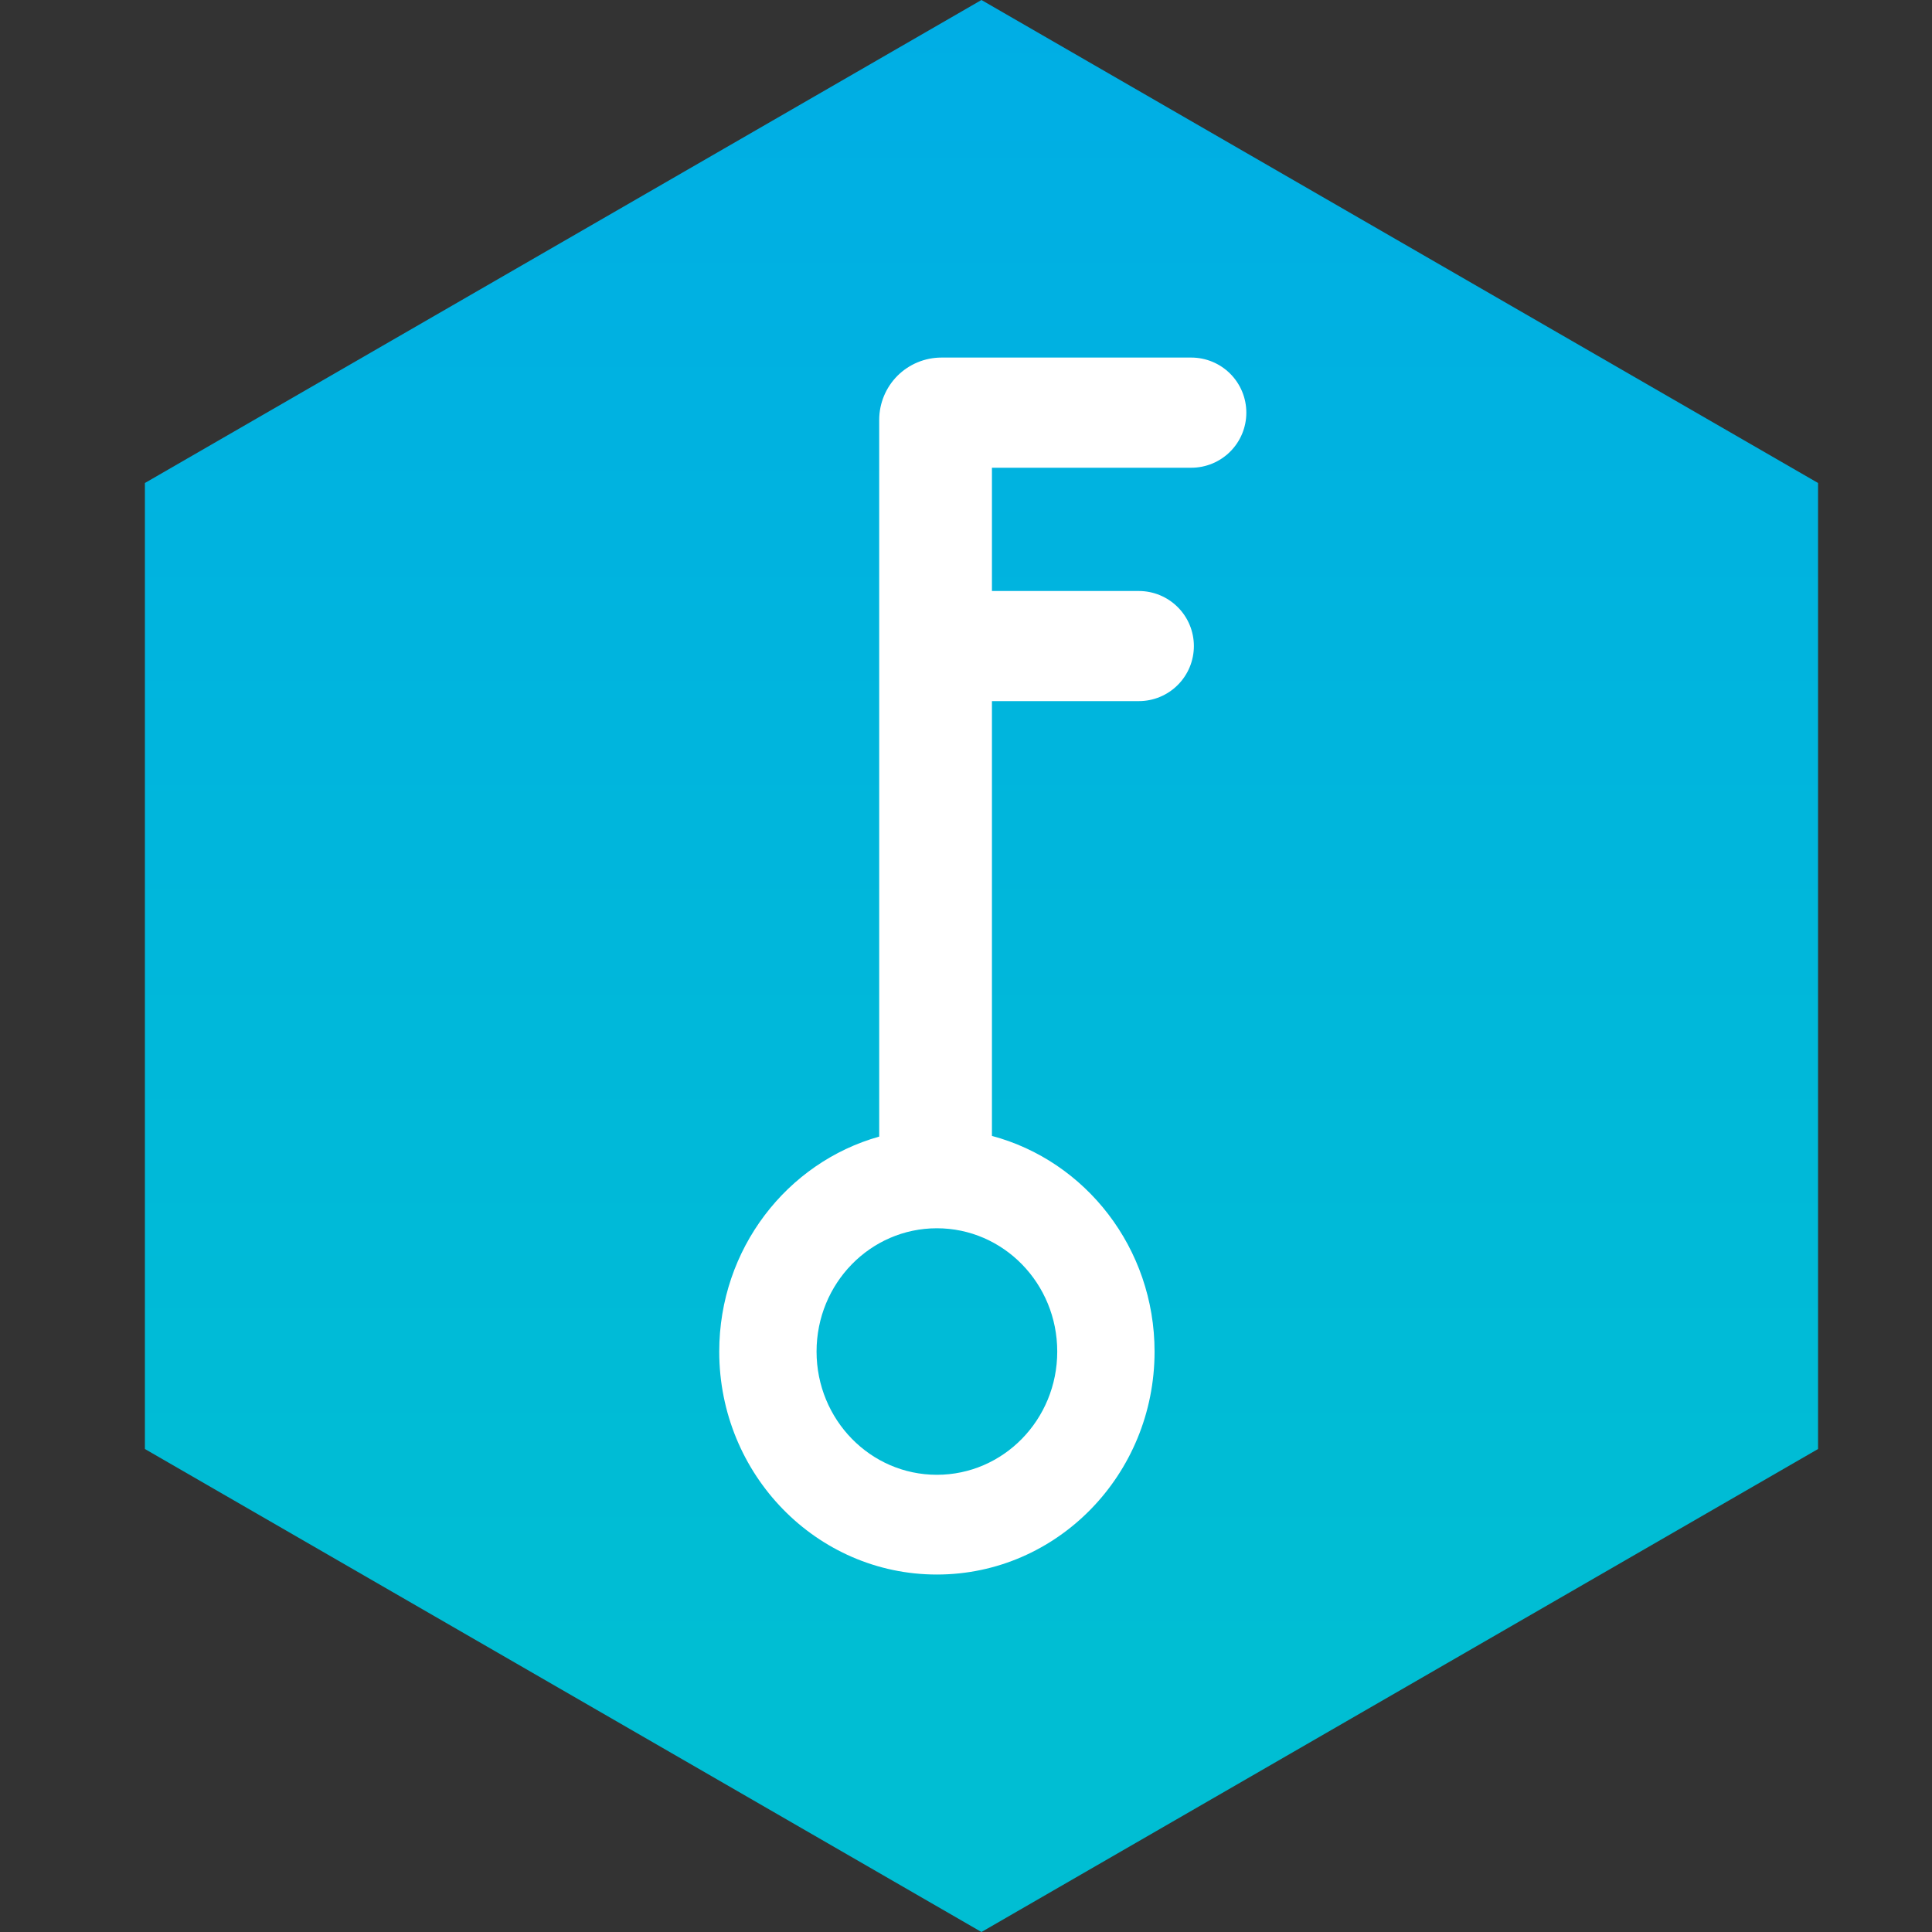
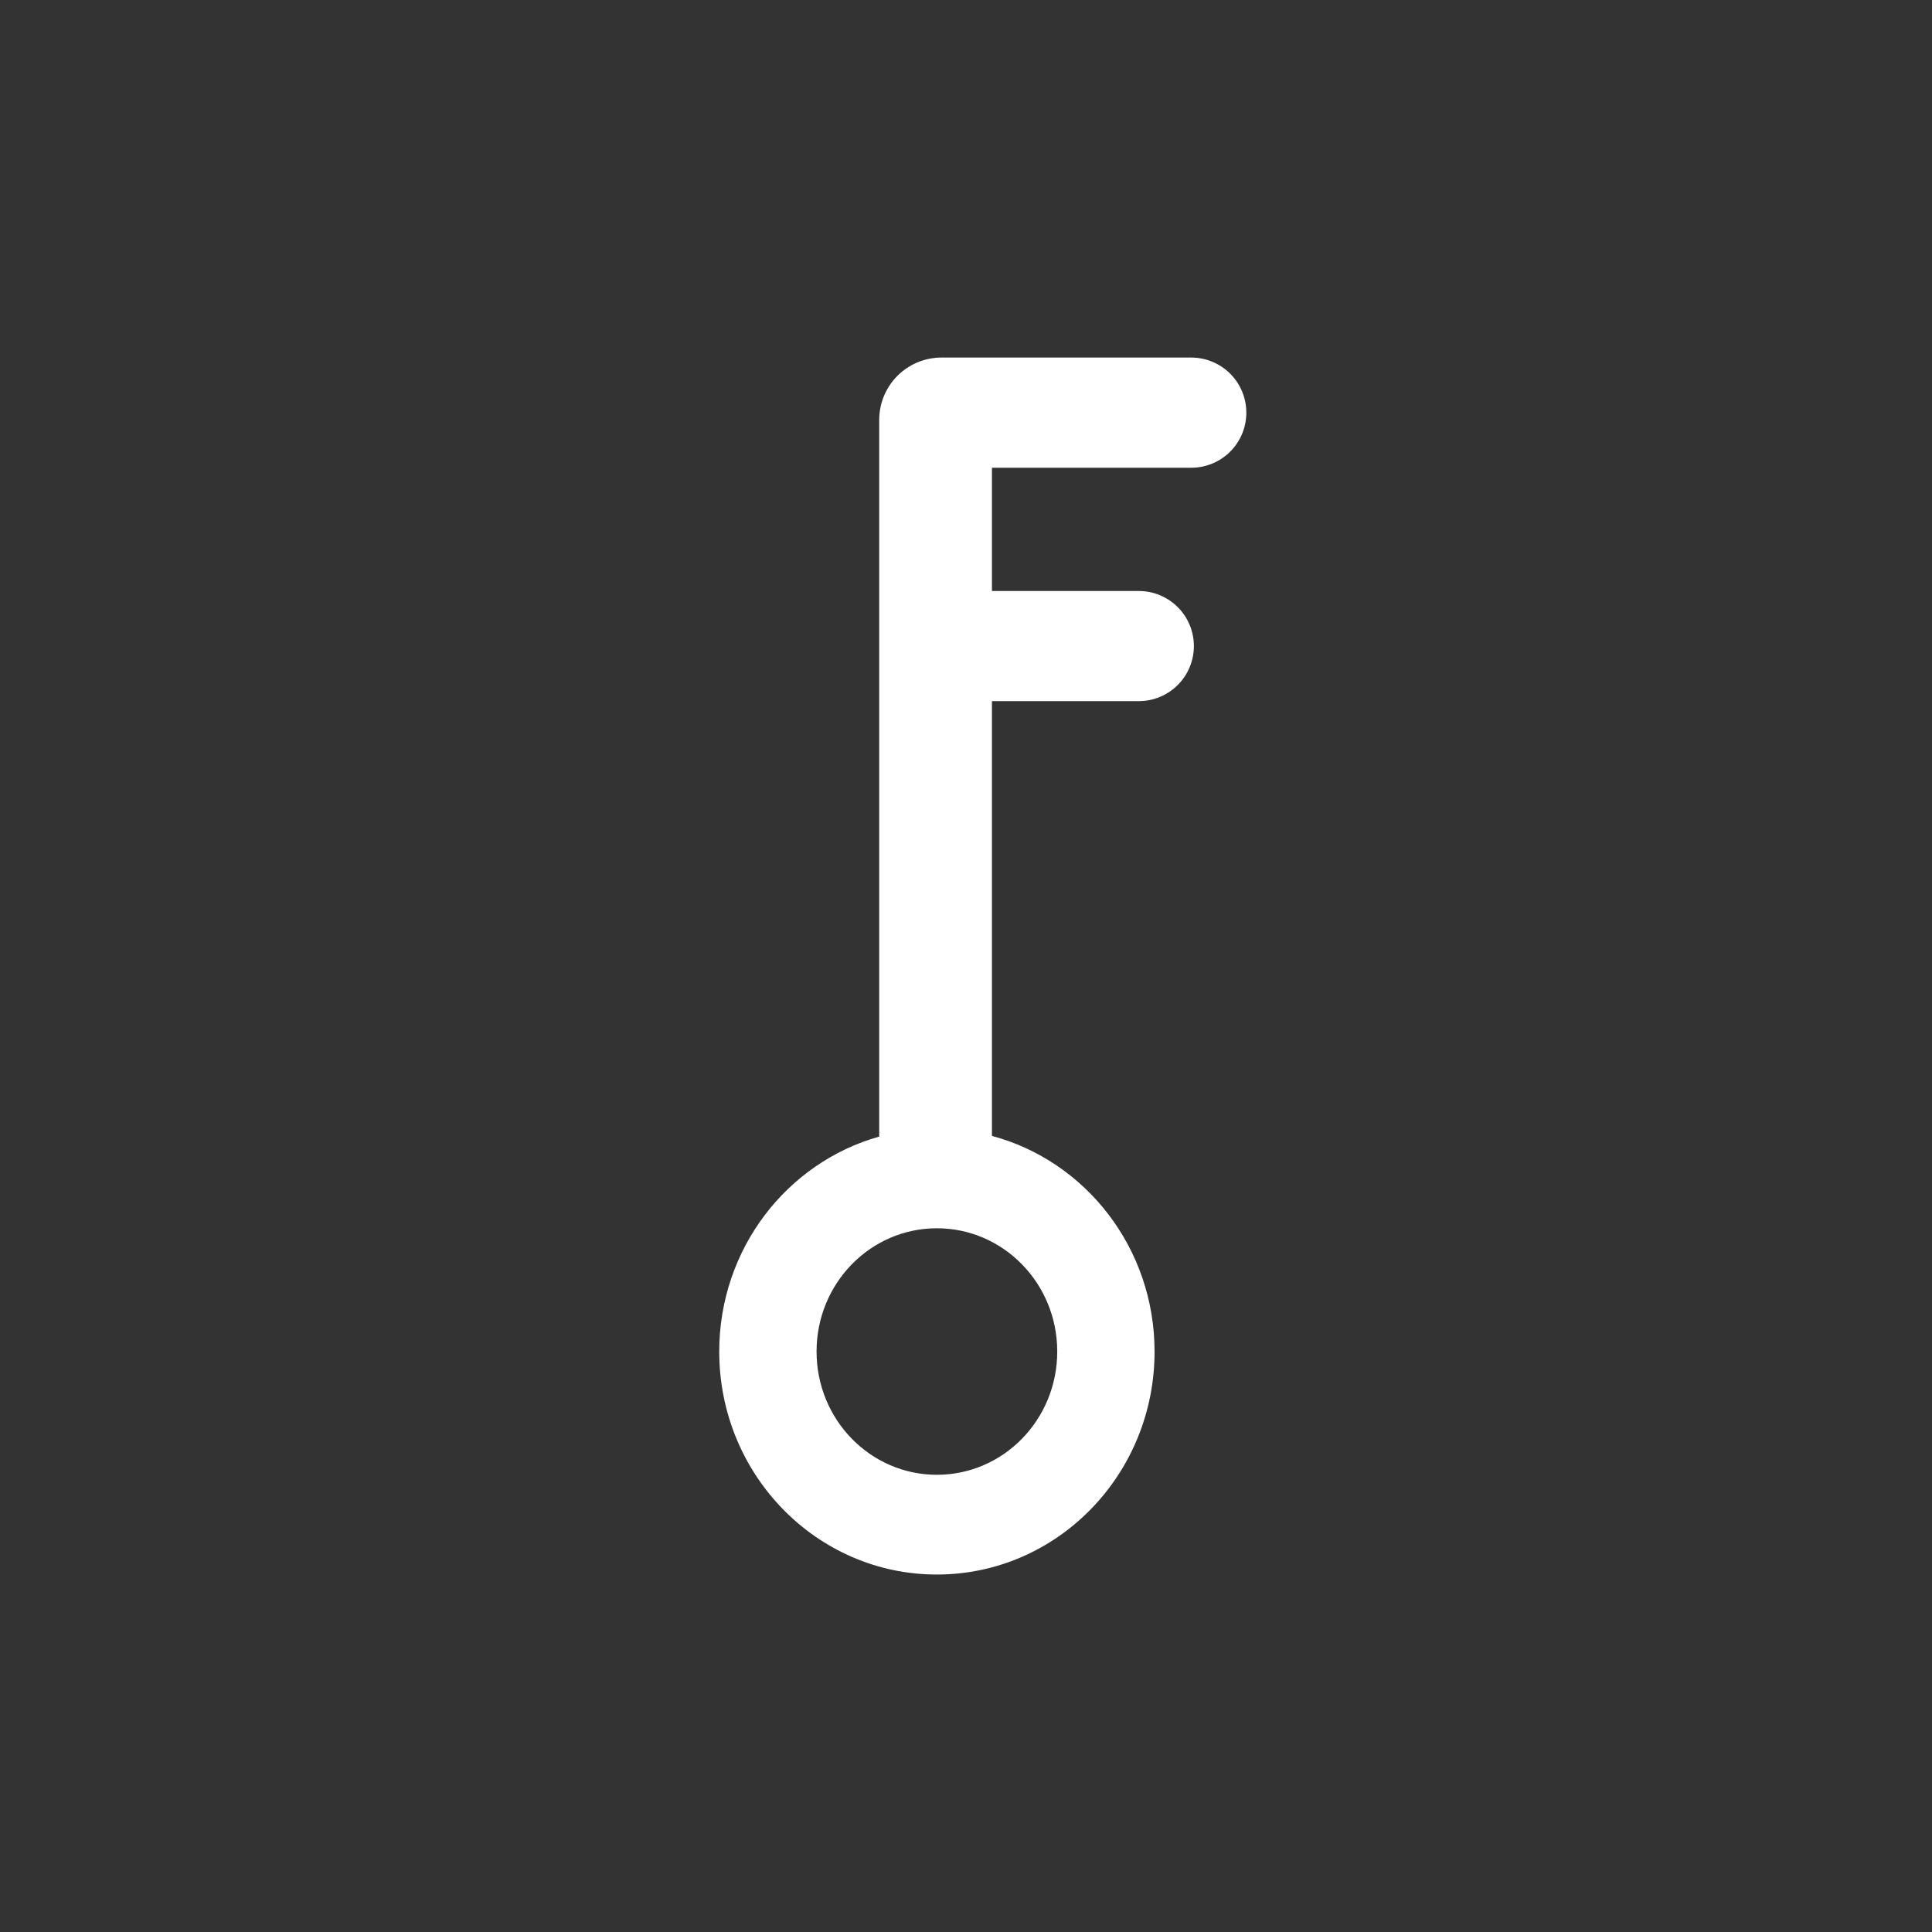
<svg xmlns="http://www.w3.org/2000/svg" width="40" height="40" viewBox="0 0 40 40" fill="none">
  <rect x="0" y="0" width="40" height="40" fill="#333333" stroke="none" />
-   <path d="M37.641 30V10L20.32 0L3 10V30L20.32 40L37.641 30Z" fill="url(#paint0_linear_843_260)" />
  <path d="M24.664 9.684C24.966 9.684 25.256 9.564 25.47 9.35C25.684 9.136 25.804 8.846 25.804 8.544C25.804 8.241 25.684 7.951 25.47 7.737C25.256 7.523 24.966 7.403 24.664 7.403H19.492C19.15 7.403 18.822 7.539 18.58 7.781C18.339 8.023 18.203 8.351 18.203 8.693V23.532C16.294 24.068 14.891 25.856 14.891 27.984C14.891 30.532 16.908 32.599 19.397 32.599C21.886 32.599 23.904 30.532 23.904 27.984C23.904 25.838 22.474 24.035 20.537 23.518V14.516H23.578C23.88 14.516 24.17 14.396 24.384 14.182C24.598 13.968 24.718 13.678 24.718 13.376C24.718 13.073 24.598 12.784 24.384 12.57C24.17 12.356 23.88 12.236 23.578 12.236H20.537V9.684H24.664ZM21.889 27.982C21.889 29.393 20.774 30.534 19.397 30.534C18.021 30.534 16.906 29.393 16.906 27.982C16.906 26.57 18.021 25.43 19.397 25.43C20.774 25.43 21.889 26.572 21.889 27.982Z" fill="white" />
  <defs>
    <linearGradient id="paint0_linear_843_260" x1="3" y1="34.659" x2="3" y2="0.018" gradientUnits="userSpaceOnUse">
      <stop stop-color="#00BED3" />
      <stop offset="1" stop-color="#00AEE5" />
    </linearGradient>
  </defs>
</svg>